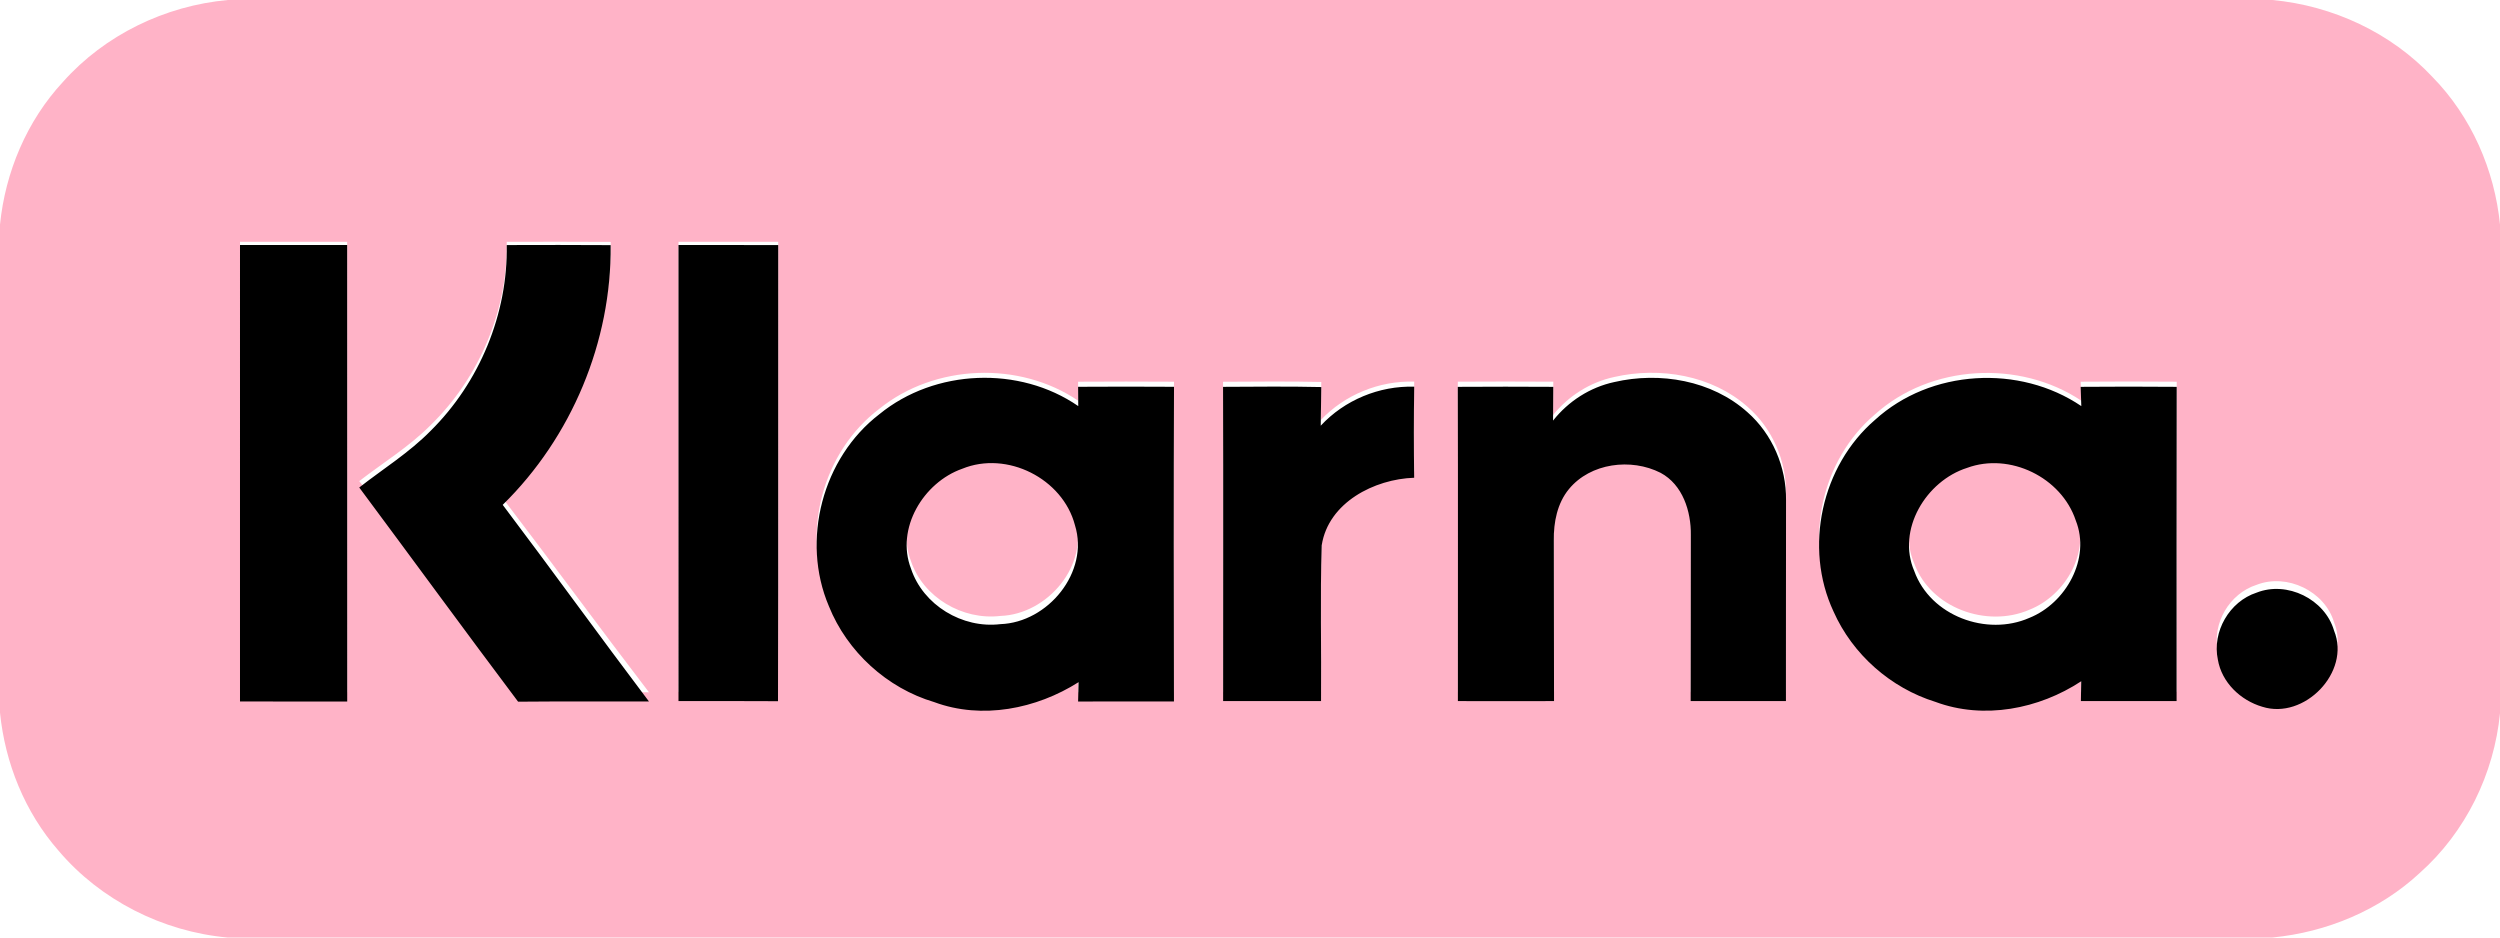
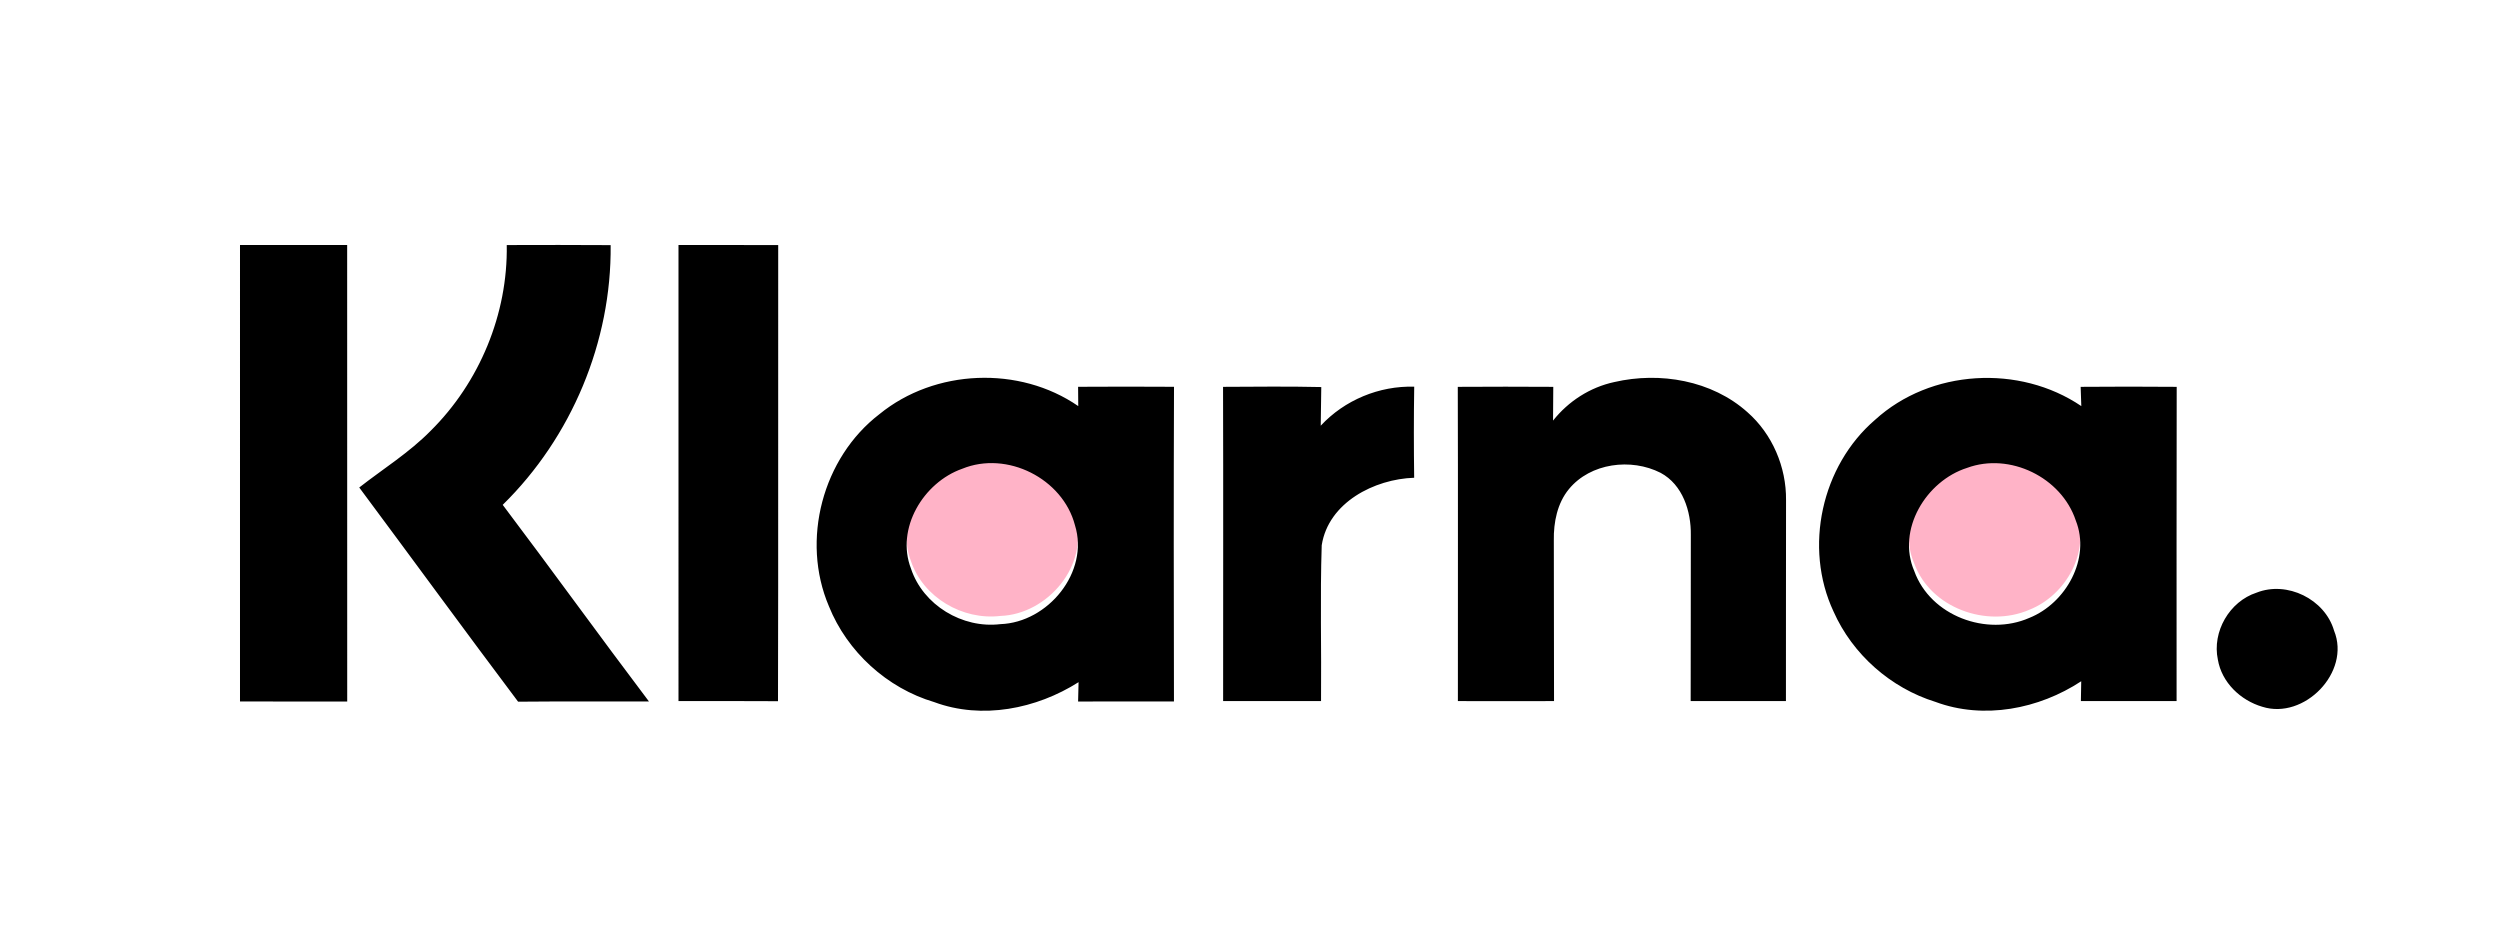
<svg xmlns="http://www.w3.org/2000/svg" width="96" height="36" xml:space="preserve">
  <g fill="#FFB3C7">
-     <path d="M8.748 0h78.511c2.319.218 4.556 1.256 6.142 2.95 1.498 1.526 2.392 3.576 2.6 5.681v18.747c-.225 2.333-1.319 4.576-3.087 6.148-1.534 1.425-3.569 2.273-5.658 2.475H8.74c-2.498-.228-4.884-1.435-6.495-3.338C.952 31.185.194 29.298 0 27.366V8.623C.204 6.607 1.029 4.64 2.421 3.142 4.022 1.343 6.336.22 8.748 0m.468 9.284v17.299c1.373.002 2.744-.002 4.117.002-.004-5.767 0-11.533-.002-17.301H9.216m10.243.002c.046 2.607-1.046 5.207-2.922 7.039-.822.826-1.822 1.44-2.742 2.149 2.037 2.702 4.049 5.424 6.1 8.117 1.676-.017 3.351-.002 5.025-.008-1.892-2.47-3.727-4.981-5.616-7.452 2.646-2.56 4.182-6.183 4.145-9.842-1.33-.01-2.661-.005-3.99-.003m6.595-.002v17.282c1.273.003 2.546-.004 3.821.005.016-5.762 0-11.524.008-17.286-1.277-.002-2.552-.001-3.829-.001m7.717 6.41c-2.185 1.652-3.022 4.775-1.943 7.276.703 1.728 2.235 3.107 4.045 3.636 1.834.67 3.921.259 5.543-.756-.006.245-.014.489-.018.733 1.227 0 2.454.002 3.681-.002-.009-3.973-.013-7.948.002-11.923-1.227-.008-2.454-.008-3.683 0 .002.182.004.548.006.731-2.259-1.538-5.506-1.408-7.633.305m25.866.244c0-.426.004-.854.01-1.281-1.223-.008-2.446-.008-3.667 0 .012 3.969.002 7.939.004 11.909 1.231 0 2.461.003 3.692 0-.01-2.031.002-4.063-.008-6.094-.012-.68.13-1.402.58-1.94.828-.993 2.391-1.185 3.521-.616.849.45 1.171 1.457 1.16 2.356-.006 2.098.002 4.195-.006 6.293 1.219.002 2.438.002 3.658 0 .004-2.537-.002-5.076.004-7.614.013-1.252-.526-2.506-1.484-3.334-1.365-1.206-3.358-1.541-5.111-1.141-.932.199-1.763.73-2.353 1.462m12.367-.03c-2.058 1.743-2.748 4.835-1.596 7.264.729 1.624 2.197 2.901 3.915 3.426 1.853.68 3.971.272 5.597-.783-.004.188-.012.563-.013.75 1.223.002 2.45.002 3.675 0 .002-3.97-.006-7.939.004-11.907-1.229-.01-2.459-.011-3.688 0 .008.242.015.485.025.729-2.378-1.586-5.79-1.394-7.919.521M46.965 14.66c.011 3.969.002 7.937.003 11.907 1.254.002 2.506.002 3.76 0 .019-1.969-.039-3.939.026-5.904.256-1.62 2.022-2.509 3.55-2.558-.015-1.15-.017-2.301.002-3.451-1.342-.04-2.676.506-3.59 1.478.006-.489.012-.978.021-1.464-1.257-.029-2.514-.014-3.772-.008m39.687 7.798c-1.041.333-1.713 1.481-1.486 2.539.149.866.87 1.542 1.705 1.785 1.607.506 3.408-1.308 2.757-2.884-.352-1.193-1.805-1.898-2.976-1.44z" />
    <path d="M36.95 17.763c1.719-.693 3.859.372 4.328 2.139.561 1.777-1.039 3.687-2.863 3.75-1.458.174-2.968-.718-3.433-2.103-.593-1.52.476-3.268 1.968-3.786zM75.535 17.731c1.642-.599 3.625.36 4.174 1.991.583 1.444-.376 3.138-1.782 3.693-1.64.71-3.798-.074-4.418-1.772-.687-1.57.455-3.42 2.026-3.912z" />
  </g>
  <path d="M9.216 9.408h4.115c.002 5.844-.002 11.687.002 17.531-1.373-.004-2.744 0-4.117-.002V9.408zM19.459 9.41c1.329-.002 2.66-.008 3.99.003.037 3.708-1.5 7.379-4.145 9.973 1.889 2.503 3.725 5.048 5.616 7.551-1.674.006-3.349-.009-5.025.008-2.051-2.729-4.063-5.487-6.1-8.225.919-.718 1.92-1.34 2.742-2.177 1.876-1.857 2.968-4.491 2.922-7.133zM26.054 9.408c1.277 0 2.552-.002 3.829.002-.008 5.838.008 11.677-.008 17.516-1.275-.01-2.548-.002-3.821-.006V9.408zM33.771 15.903c2.127-1.736 5.374-1.868 7.634-.309-.002-.186-.004-.557-.006-.741 1.229-.008 2.456-.008 3.683 0-.015 4.028-.011 8.057-.002 12.083-1.227.004-2.454.002-3.681.002.004-.248.012-.495.018-.743-1.623 1.029-3.709 1.446-5.543.766-1.81-.536-3.342-1.933-4.045-3.684-1.08-2.535-.243-5.699 1.942-7.374M36.95 18c-1.492.524-2.561 2.296-1.968 3.836.465 1.403 1.976 2.308 3.433 2.131 1.824-.063 3.423-1.999 2.863-3.8-.468-1.791-2.609-2.87-4.328-2.167zM59.637 16.151c.589-.743 1.421-1.28 2.352-1.48 1.753-.405 3.746-.065 5.111 1.156.958.839 1.498 2.11 1.484 3.379-.006 2.571 0 5.144-.004 7.715-1.219.002-2.438.002-3.658 0 .008-2.125 0-4.251.006-6.376.012-.912-.311-1.932-1.16-2.388-1.131-.576-2.694-.382-3.521.624-.449.545-.591 1.276-.58 1.966.01 2.058-.002 4.117.008 6.175-1.231.004-2.461 0-3.692 0-.002-4.022.008-8.045-.004-12.067 1.221-.008 2.444-.008 3.667 0-.005.43-.009.864-.009 1.296zM72.004 16.12c2.129-1.941 5.541-2.135 7.918-.526-.01-.248-.017-.494-.025-.739 1.229-.011 2.459-.01 3.688 0-.01 4.021-.002 8.043-.004 12.065-1.225.002-2.452.002-3.675 0 .001-.19.009-.57.013-.76-1.626 1.069-3.744 1.482-5.597.793-1.718-.532-3.186-1.826-3.915-3.472-1.151-2.461-.461-5.594 1.597-7.361m3.531 1.847c-1.57.499-2.713 2.373-2.026 3.965.621 1.72 2.779 2.515 4.418 1.795 1.405-.563 2.365-2.279 1.782-3.742-.549-1.653-2.533-2.624-4.174-2.018zM46.965 14.855c1.257-.006 2.515-.021 3.772.008-.009.493-.015.989-.021 1.484.914-.985 2.248-1.538 3.59-1.498-.019 1.166-.017 2.331-.002 3.497-1.528.05-3.294.95-3.55 2.592-.065 1.991-.007 3.988-.026 5.983-1.254.002-2.506.002-3.76 0-.001-4.023.009-8.044-.003-12.066zM86.652 22.758c1.171-.465 2.625.25 2.976 1.459.651 1.598-1.15 3.435-2.757 2.922-.835-.246-1.556-.931-1.705-1.809-.227-1.071.445-2.234 1.486-2.572z" />
</svg>